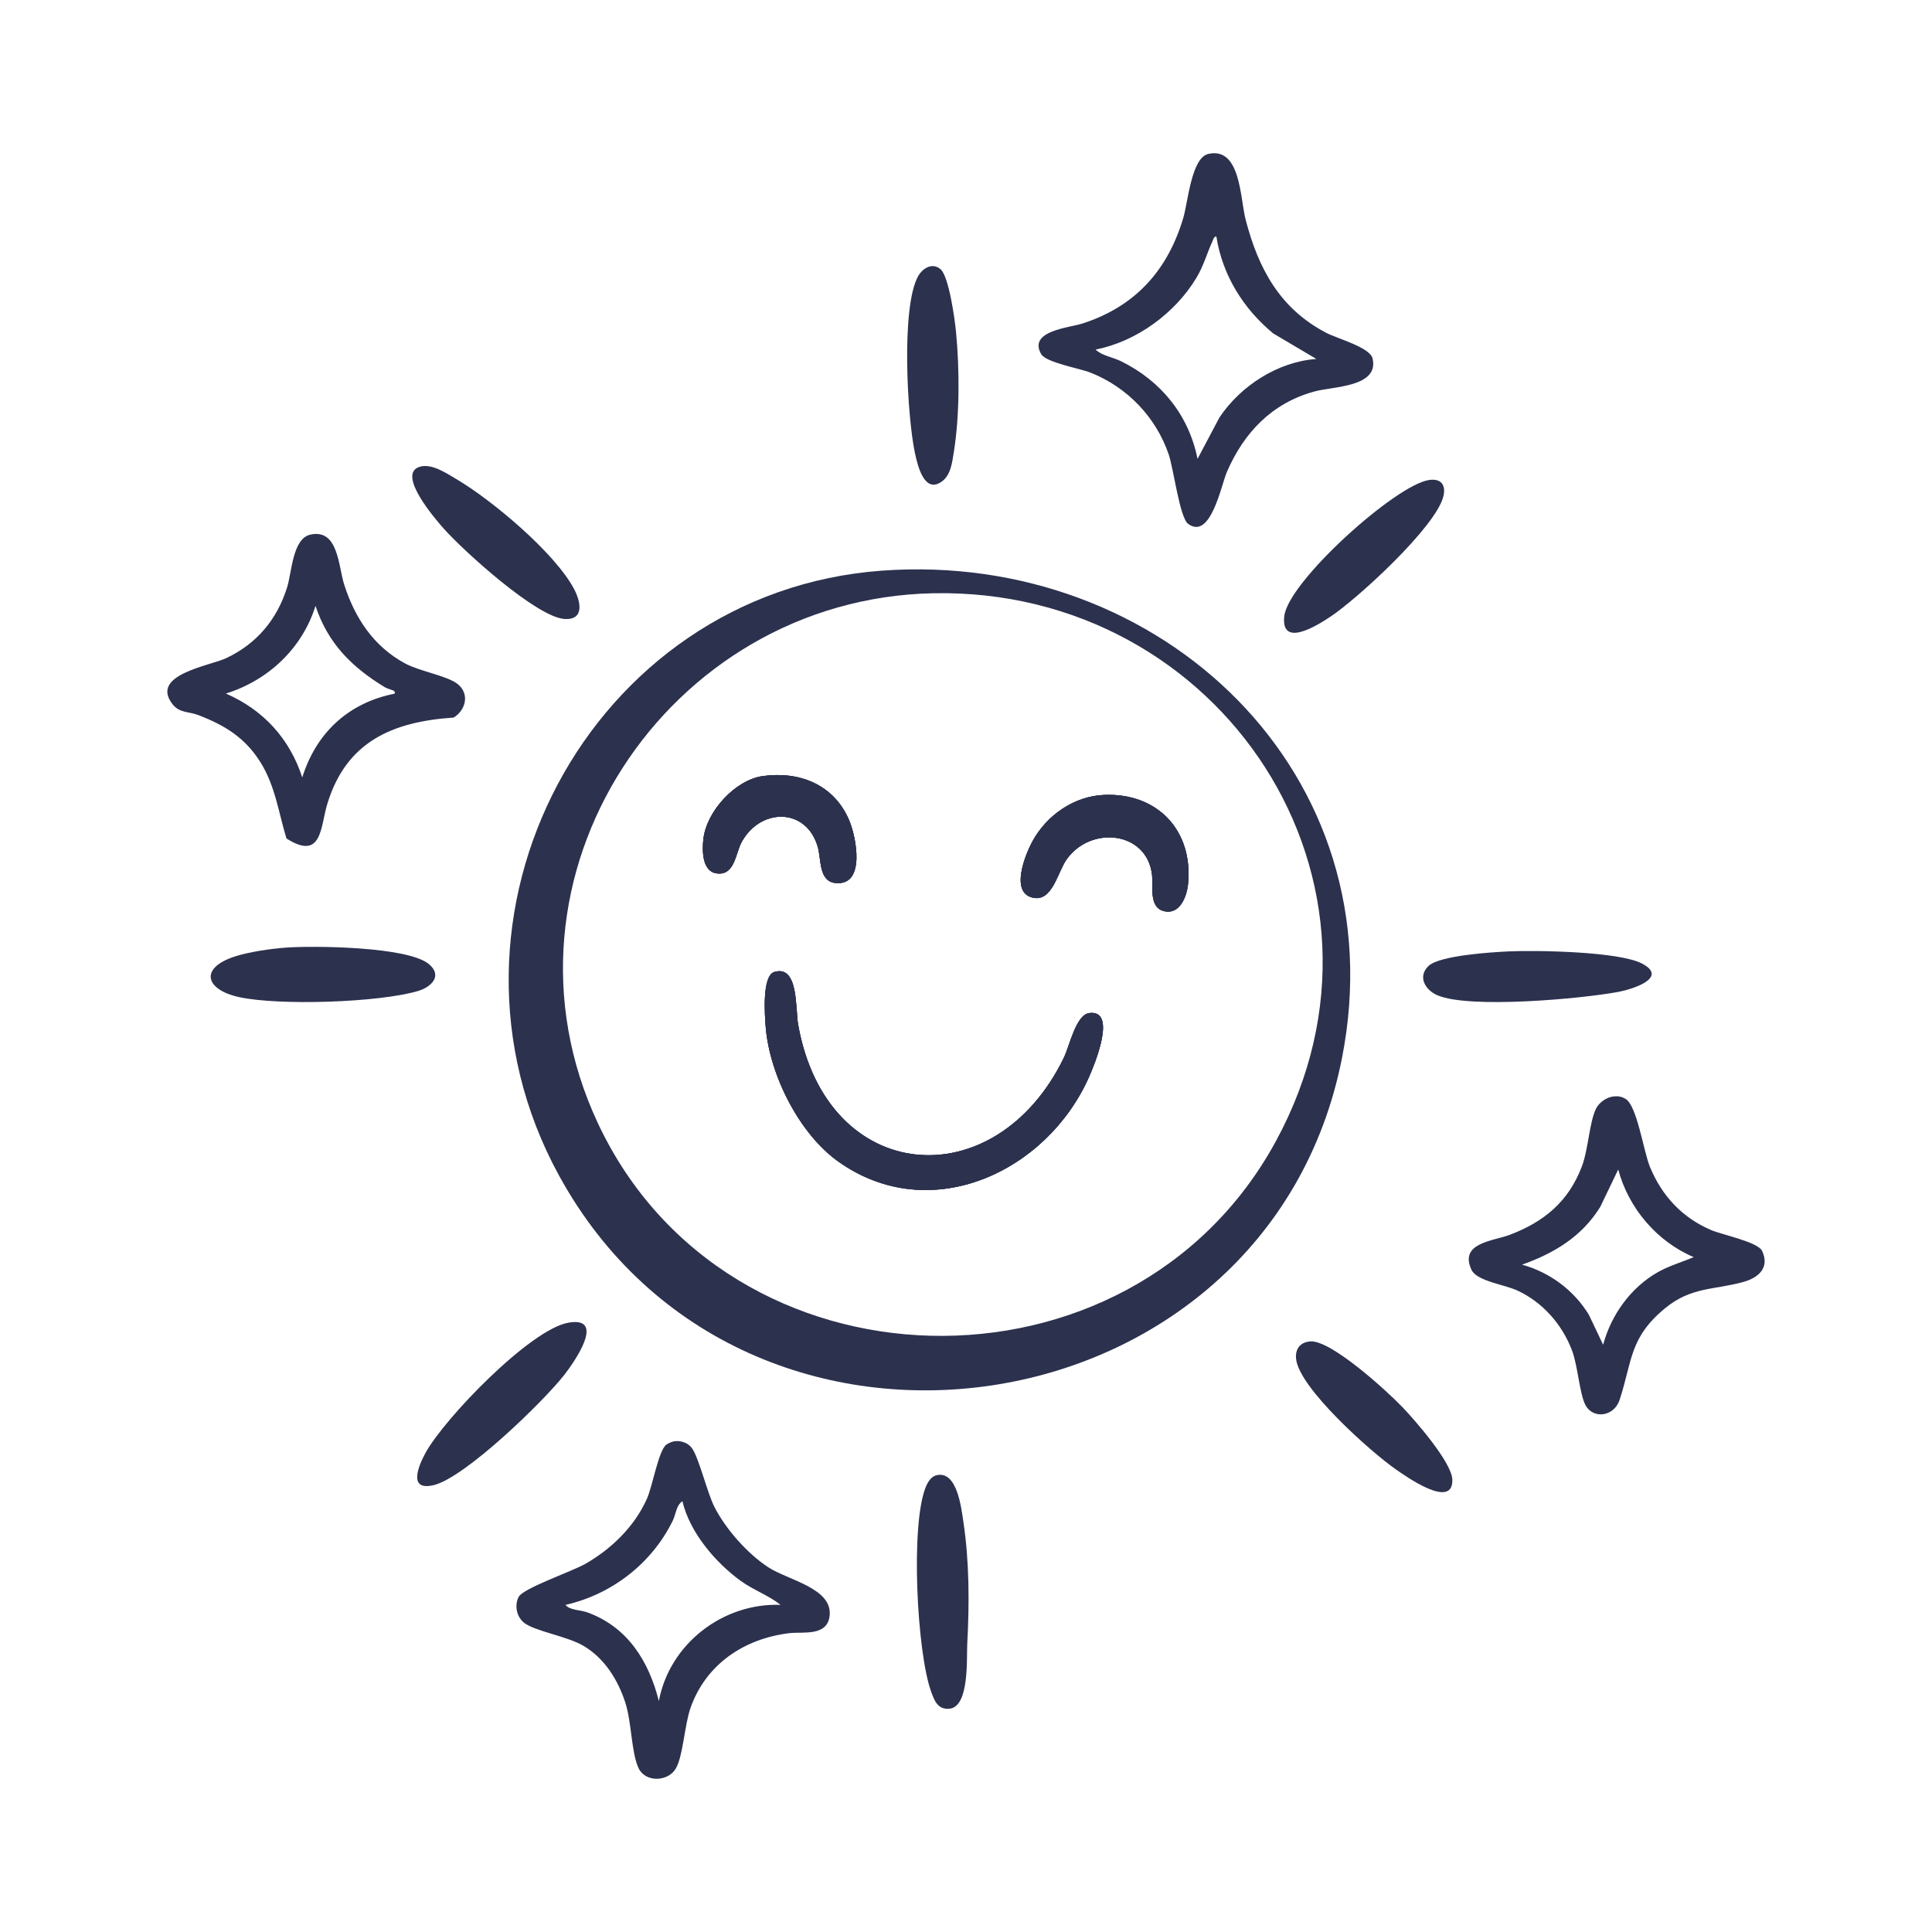
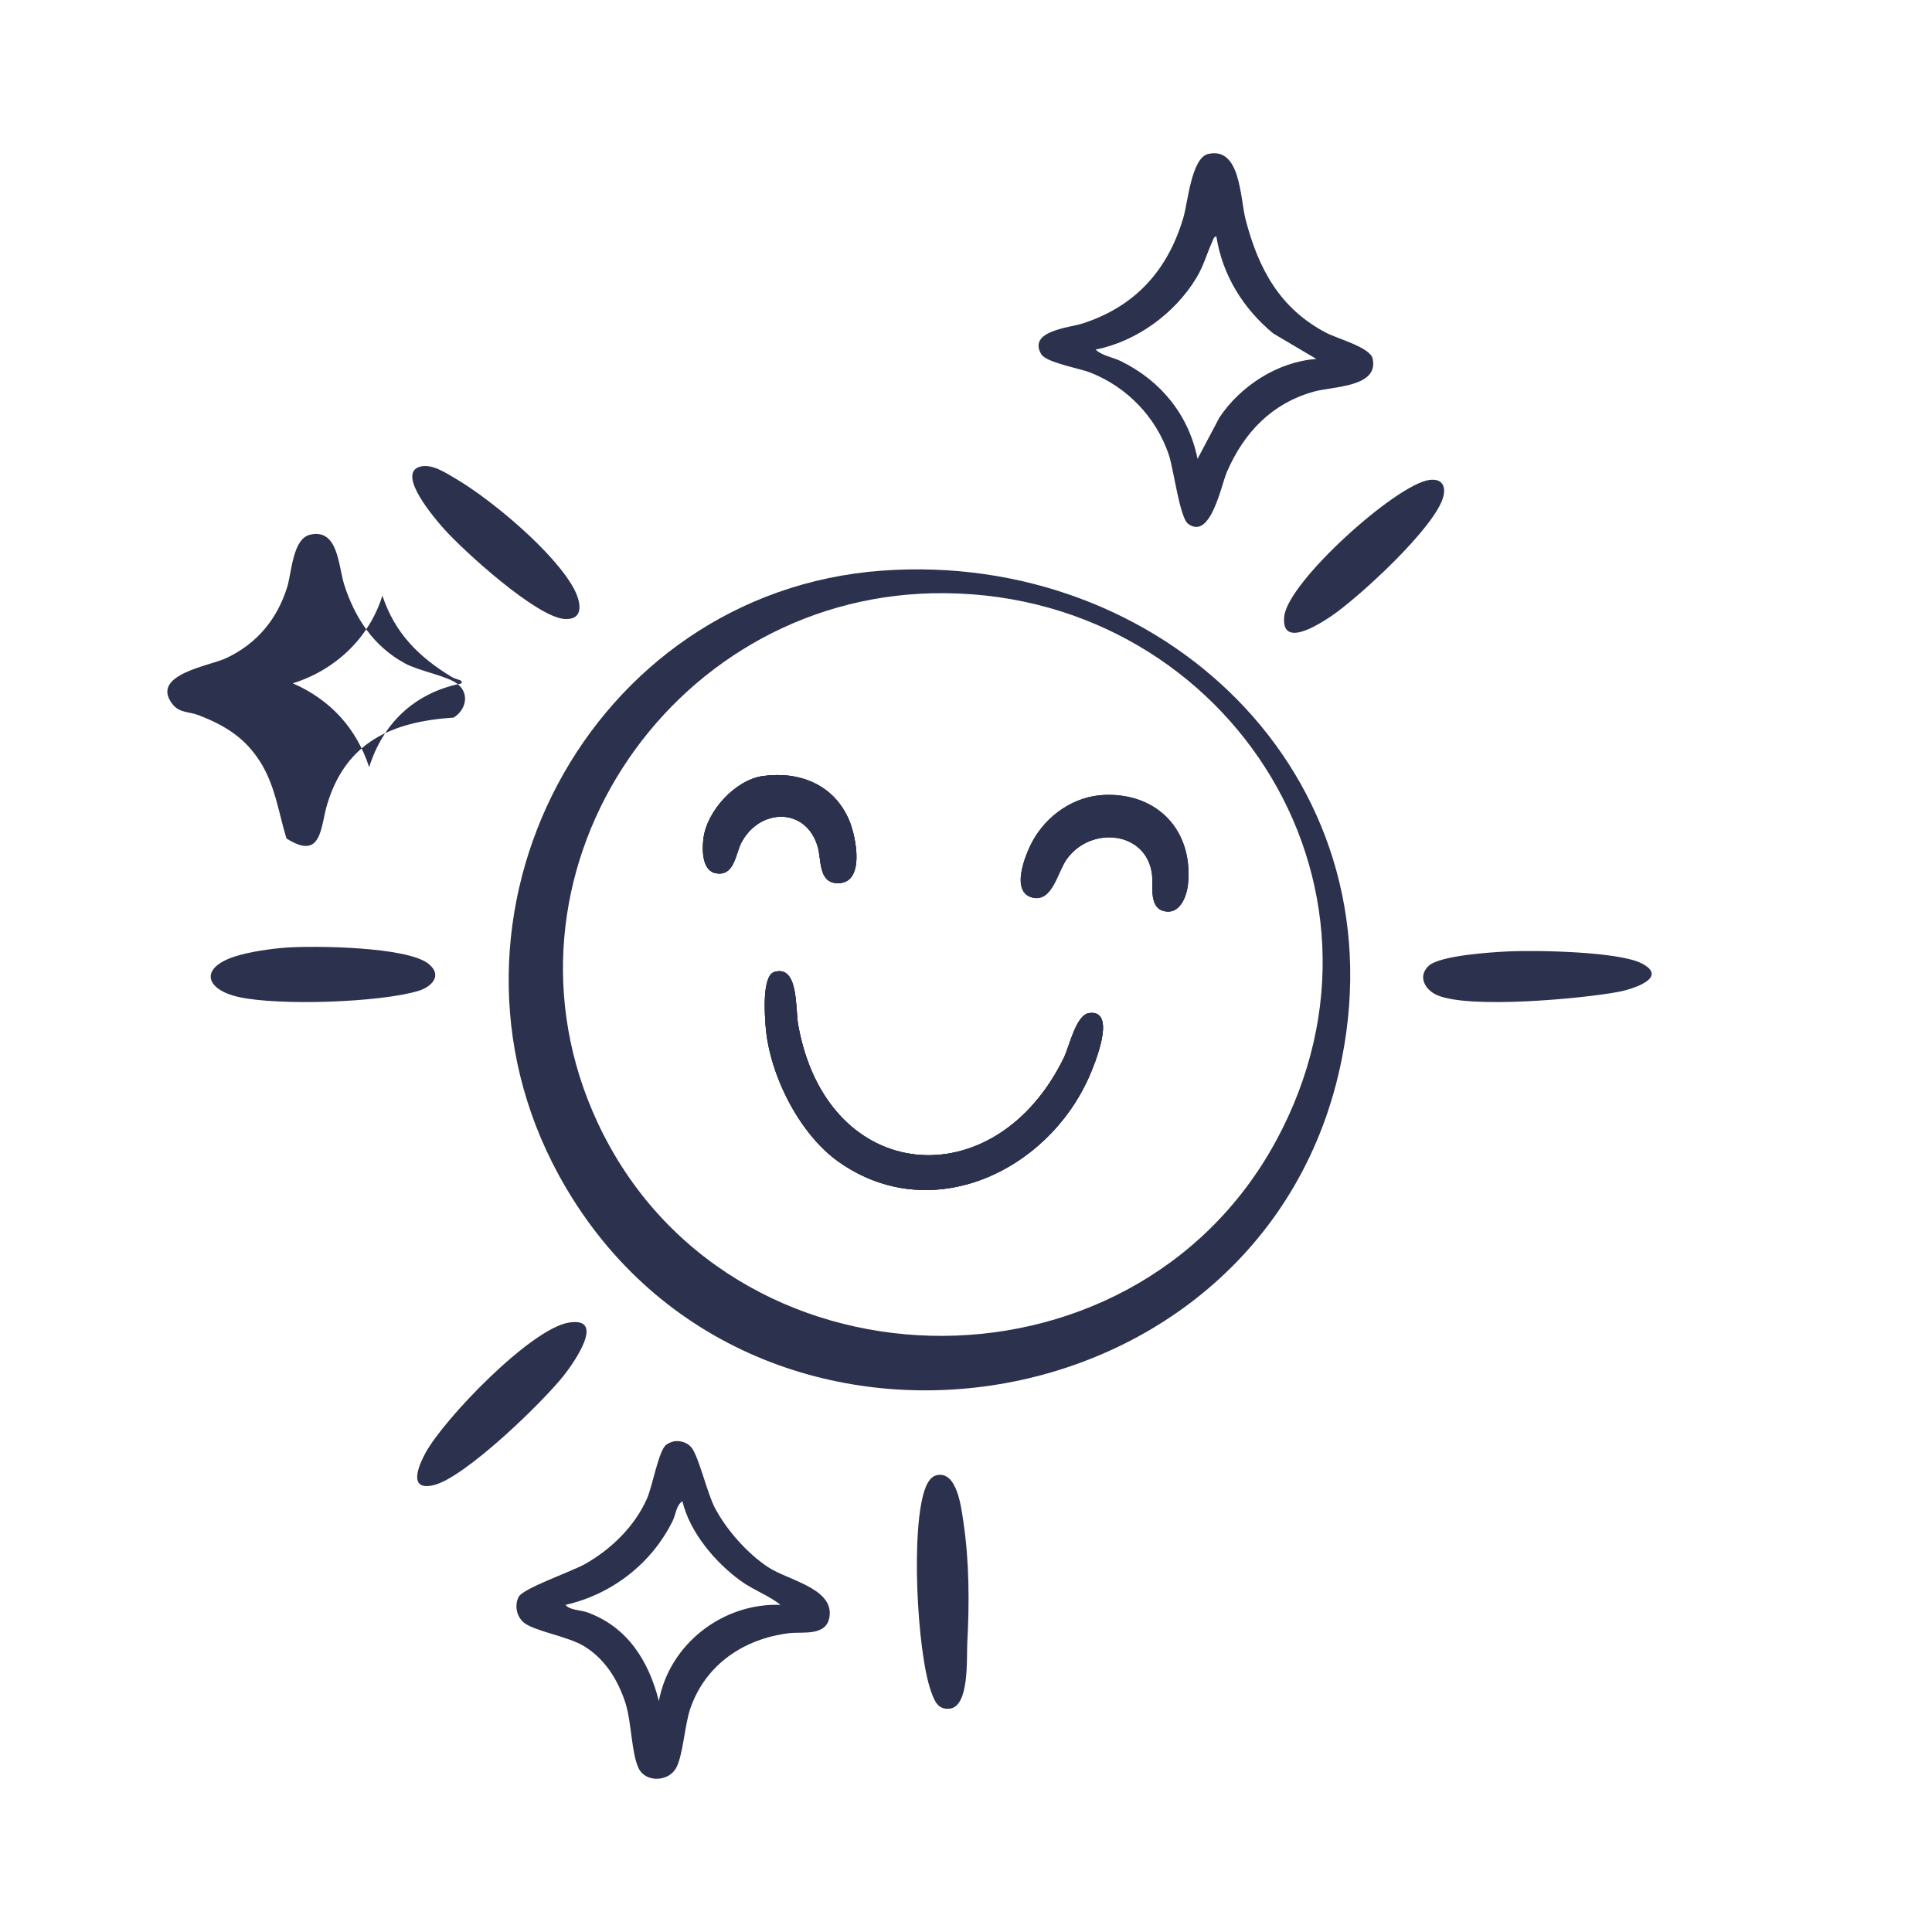
<svg xmlns="http://www.w3.org/2000/svg" id="Calque_2" version="1.1" viewBox="0 0 1024 1024">
  <defs>
    <style>
      .st0 {
        fill: #2c314e;
      }
    </style>
  </defs>
  <path class="st0" d="M392.89,446.69c-3.03,5.77-3.6,17.93-13.44,16.15-7.43-1.33-7.3-12.47-6.63-18.21,1.69-14.63,16.87-31.32,31.65-33.32,19.71-2.67,37.89,4.86,45.72,23.74,3.68,8.87,8.62,34.12-6.97,33.01-9.44-.68-7.83-12.47-9.8-19.25-6.18-21.17-30.82-20.61-40.53-2.12Z" />
  <path class="st0" d="M577.18,570.86c-22.34,50.31-84.14,79.36-132.8,44.82-20.85-14.79-36.49-46.14-38.54-71.39-.48-5.92-2.06-27.15,4.58-29.13,12.94-3.85,11.11,19.56,12.61,27.95,15.26,85.45,104.56,92.26,140.86,17.47,2.98-6.15,6.4-22.7,13.41-23.63,15.05-1.98,2.72,27.52-.12,33.91Z" />
  <path class="st0" d="M629.7,468.49c-.68,6.95-4.59,16.88-13.28,14.28-7.55-2.26-5.17-13.59-5.82-19.16-2.68-22.99-32.23-26.17-45.12-8.33-5.05,6.98-7.6,22.82-18.05,20.51-12.21-2.69-4.02-22.82-.24-29.79,7.57-13.96,22.16-24.11,38.34-24.69,28.22-1.01,46.92,19.12,44.17,47.18Z" />
  <path class="st0" d="M467.51,302.45c-155.14,11.29-246.03,183.64-171.32,320.42,98.22,179.84,375.6,137.89,415.06-61.93,29.8-150.96-95.91-269.24-243.74-258.49ZM676.23,604.88c-76.89,141.4-290.9,136.74-359.38-9.65-60.83-130.04,36.37-277.86,177.65-280.79,152.8-3.17,256.43,153.09,181.73,290.44Z" />
  <path class="st0" d="M727.49,189.97c-1.36-5.87-18.76-10.54-24.46-13.51-24.66-12.84-36.07-34.04-42.83-60.11-2.92-11.26-2.61-38.68-19.78-34.76-8.94,2.04-10.78,25.51-13.21,33.75-8.27,28.04-25.67,47.27-53.74,56.21-6.76,2.15-28.67,3.82-21.64,16.11,2.59,4.52,20.19,7.49,26.14,9.84,19.48,7.69,34.76,23.62,41.5,43.46,2.56,7.56,5.81,33.41,10.26,36.69,11.93,8.79,17.49-20.38,20.51-27.41,9-20.91,23.85-36.51,46.26-42.7,10.11-2.8,34.55-2.29,30.99-17.57ZM646.3,221.32l-11.58,21.89c-4.67-23.32-19.44-41.41-40.65-51.8-4.28-2.1-10.12-2.9-13.36-6.13,21.55-4.23,42.13-19.22,53.42-38.05,3.94-6.57,5.5-12.88,8.54-19.44.46-.99.61-2.34,2.03-2.46,3.19,20.51,14.25,38.23,30.09,51.37l22.92,13.56c-20.41,1.45-40.18,14.22-51.41,31.06Z" />
  <path class="st0" d="M407.18,830.67c-11-7.22-22.27-19.92-28.35-31.62-4.04-7.78-8.4-26.73-12.25-31.72-2.08-2.68-5.83-3.9-9.11-3.43-1.37.2-3.14.97-4.28,1.79-4.11,2.95-7.32,21.98-10.3,28.67-6.53,14.64-18.69,26.5-32.51,34.45-6.84,3.95-33.06,12.96-35.45,17.53-2.37,4.5-1.17,10.51,2.82,13.73,5.54,4.48,23.03,7.17,31.65,12.34,11.12,6.65,18.06,17.89,22.02,29.95,3.39,10.36,3.17,26.77,7.08,34.89,3.63,7.52,15.44,7.18,19.63.21,3.92-6.53,4.67-23.09,7.83-32.14,8.09-23.13,28.31-36.76,52.27-39.7,7.33-.9,20.46,1.97,21.52-9.5,1.34-14.42-22.2-18.65-32.57-25.45ZM349.21,901.58c-5.34-21.2-16.61-39.29-37.96-47-3.77-1.36-9.15-1.05-11.54-3.95,24.59-5.6,45.71-21.93,56.86-44.61,1.69-3.44,1.84-8.28,5.13-10.34,3.81,16.37,17.47,32.57,31.1,42.36,6.62,4.76,14.68,7.58,20.91,12.57-30.6-1.12-58.88,20.75-64.5,50.97Z" />
-   <path class="st0" d="M242.67,362.64c-5.39-4.43-20.11-6.76-27.98-11.01-16.65-9.01-26.56-24.01-32.24-41.72-3.15-9.82-3.09-29.91-18.03-26.53-9.33,2.12-9.77,19.96-12.2,27.78-5.32,17.11-16.08,30-32.3,37.66-8.7,4.12-40.42,8.66-28.64,24.21,3.81,5.04,8.74,3.99,13.96,6.02,14.06,5.46,24.75,12,32.89,25.09,7.79,12.54,9.49,26.43,13.7,40.26,18.91,12.08,17.97-6.11,21.6-18.14,9.96-33,34.34-43.76,67.03-45.93,6.42-3.98,8.55-12.49,2.21-17.69ZM207.21,368.07c-23.5,5.3-39.85,21.05-47,43.99-6.71-20.61-20.63-35.82-40.5-44.47,22.4-6.92,40.52-23.96,47.5-46.46,6.66,19.96,19.25,32.48,36.82,43.15,1.27.77,4.5,1.65,4.68,1.83,1.66,1.69-.3,1.69-1.5,1.96Z" />
-   <path class="st0" d="M933.97,663.04c-2.22-4.78-21.1-8.56-26.94-11.04-15.38-6.55-26.14-18.08-32.5-33.47-3.43-8.3-6.84-32.39-12.89-36.06-1.97-1.2-3.84-1.57-6.14-1.37-3.82.33-7.84,3.08-9.57,6.5-3.48,6.93-4.08,21.56-7.46,30.51-7.09,18.78-20.12,29.54-38.5,36.46-8.41,3.17-26.81,4.15-20.03,18.5,2.8,5.92,17.49,7.81,24.13,10.86,13.53,6.22,23.83,17.9,29.13,31.84,3.08,8.11,3.95,22.79,7.09,28.88,3.93,7.61,15.17,6.36,18.14-2.7,6.79-20.76,5.13-33.03,24.27-48.69,13.73-11.23,25.72-9.5,41.22-13.77,7.88-2.16,14.25-7.42,10.05-16.45ZM878.69,674.28c-14.34,8.12-24.77,22.65-28.99,38.47l-7.57-15.9c-7.9-12.97-20.77-22.55-35.42-26.55,17.12-6.1,31.65-14.86,41.42-30.55l9.57-19.9c5.4,20.4,20.43,38.16,39.99,46.45-6.37,2.73-12.91,4.53-19,7.98Z" />
+   <path class="st0" d="M242.67,362.64c-5.39-4.43-20.11-6.76-27.98-11.01-16.65-9.01-26.56-24.01-32.24-41.72-3.15-9.82-3.09-29.91-18.03-26.53-9.33,2.12-9.77,19.96-12.2,27.78-5.32,17.11-16.08,30-32.3,37.66-8.7,4.12-40.42,8.66-28.64,24.21,3.81,5.04,8.74,3.99,13.96,6.02,14.06,5.46,24.75,12,32.89,25.09,7.79,12.54,9.49,26.43,13.7,40.26,18.91,12.08,17.97-6.11,21.6-18.14,9.96-33,34.34-43.76,67.03-45.93,6.42-3.98,8.55-12.49,2.21-17.69Zc-23.5,5.3-39.85,21.05-47,43.99-6.71-20.61-20.63-35.82-40.5-44.47,22.4-6.92,40.52-23.96,47.5-46.46,6.66,19.96,19.25,32.48,36.82,43.15,1.27.77,4.5,1.65,4.68,1.83,1.66,1.69-.3,1.69-1.5,1.96Z" />
  <path class="st0" d="M151.51,502.26c15.01-1.09,64.49-.56,75.73,8.67,7.49,6.14,1.53,12.19-5.71,14.33-20.79,6.14-73.78,7.84-94.85,3.22-17.84-3.91-21.14-15.31-2.41-21.46,7.66-2.51,19.14-4.17,27.24-4.76Z" />
  <path class="st0" d="M496.43,781.89c10.82-2.47,13.02,17.03,14.14,24.42,3.21,21.17,3.25,43.49,2.1,64.75-.42,7.81,1.23,33.59-9.44,34.59-6.23.58-8-4.24-9.8-9.3-7.42-20.83-10.96-88.17-2.75-108.21,1.07-2.61,2.82-5.59,5.75-6.26Z" />
  <path class="st0" d="M301.45,701.01c20.09-3.32,2.58,21.37-2.32,27.65-11.15,14.28-52.85,54.71-69.4,58.53-13.72,3.17-7.83-10.5-4.18-17.16,9.95-18.2,55.67-65.68,75.91-69.02Z" />
  <path class="st0" d="M222.41,247.41c6.33-1.93,13.97,3.29,19.23,6.37,18.98,11.15,52.35,39.1,62.6,58.35,3.43,6.44,5.81,16.49-4.87,15.95-14.78-.75-53.7-36.11-64.16-47.88-3.91-4.4-25.37-28.95-12.79-32.78Z" />
  <path class="st0" d="M799.51,504.26c14.77-.68,58.83.03,70.91,6.5,14.29,7.65-5.89,13.69-12.46,14.93-19.73,3.71-79.47,9.14-96.25,1.76-6.47-2.85-10.44-9.94-4.52-15.5s33.47-7.27,42.31-7.68Z" />
-   <path class="st0" d="M498.43,142.61c4.52,3.73,7.65,26.76,8.27,33.19,1.9,19.72,1.99,44.25-1.15,63.77-.88,5.48-1.57,12.2-6.35,15.64-9.26,6.67-12.78-8.28-14.2-14.78-4.18-19.1-7.45-77.33,1.5-93.82,2.35-4.34,7.49-7.66,11.92-4Z" />
-   <path class="st0" d="M694.45,710.97c10.99-.87,40.78,26.42,48.77,34.74,6.77,7.05,26.29,29.41,26.55,38.53.46,16.18-24.77-1.86-29.78-5.32-13.09-9.06-51.84-43.46-53.07-58.95-.41-5.18,2.33-8.58,7.53-8.99Z" />
  <path class="st0" d="M757.48,254.4c6.32-.9,8.98,2.65,7.56,8.6-3.85,16.15-45.45,54.28-60.02,63.95-6.76,4.48-26.21,16.71-24.33-.34,2.02-18.37,59.12-69.7,76.79-72.21Z" />
  <path class="st0" d="M392.89,446.69c-3.03,5.77-3.6,17.93-13.44,16.15-7.43-1.33-7.3-12.47-6.63-18.21,1.69-14.63,16.87-31.32,31.65-33.32,19.71-2.67,37.89,4.86,45.72,23.74,3.68,8.87,8.62,34.12-6.97,33.01-9.44-.68-7.83-12.47-9.8-19.25-6.18-21.17-30.82-20.61-40.53-2.12Z" />
  <path class="st0" d="M577.18,570.86c-22.34,50.31-84.14,79.36-132.8,44.82-20.85-14.79-36.49-46.14-38.54-71.39-.48-5.92-2.06-27.15,4.58-29.13,12.94-3.85,11.11,19.56,12.61,27.95,15.26,85.45,104.56,92.26,140.86,17.47,2.98-6.15,6.4-22.7,13.41-23.63,15.05-1.98,2.72,27.52-.12,33.91Z" />
  <path class="st0" d="M629.7,468.49c-.68,6.95-4.59,16.88-13.28,14.28-7.55-2.26-5.17-13.59-5.82-19.16-2.68-22.99-32.23-26.17-45.12-8.33-5.05,6.98-7.6,22.82-18.05,20.51-12.21-2.69-4.02-22.82-.24-29.79,7.57-13.96,22.16-24.11,38.34-24.69,28.22-1.01,46.92,19.12,44.17,47.18Z" />
  <path class="st0" d="M577.18,570.86c-22.34,50.31-84.14,79.36-132.8,44.82-20.85-14.79-36.49-46.14-38.54-71.39-.48-5.92-2.06-27.15,4.58-29.13,12.94-3.85,11.11,19.56,12.61,27.95,15.26,85.45,104.56,92.26,140.86,17.47,2.98-6.15,6.4-22.7,13.41-23.63,15.05-1.98,2.72,27.52-.12,33.91Z" />
-   <path class="st0" d="M629.7,468.49c-.68,6.95-4.59,16.88-13.28,14.28-7.55-2.26-5.17-13.59-5.82-19.16-2.68-22.99-32.23-26.17-45.12-8.33-5.05,6.98-7.6,22.82-18.05,20.51-12.21-2.69-4.02-22.82-.24-29.79,7.57-13.96,22.16-24.11,38.34-24.69,28.22-1.01,46.92,19.12,44.17,47.18Z" />
  <path class="st0" d="M443.22,468.06c-9.44-.68-7.83-12.47-9.8-19.25-6.18-21.17-30.82-20.61-40.53-2.12-3.03,5.77-3.6,17.93-13.44,16.15-7.43-1.33-7.3-12.47-6.63-18.21,1.69-14.63,16.87-31.32,31.65-33.32,19.71-2.67,37.89,4.86,45.72,23.74,3.68,8.87,8.62,34.12-6.97,33.01Z" />
</svg>